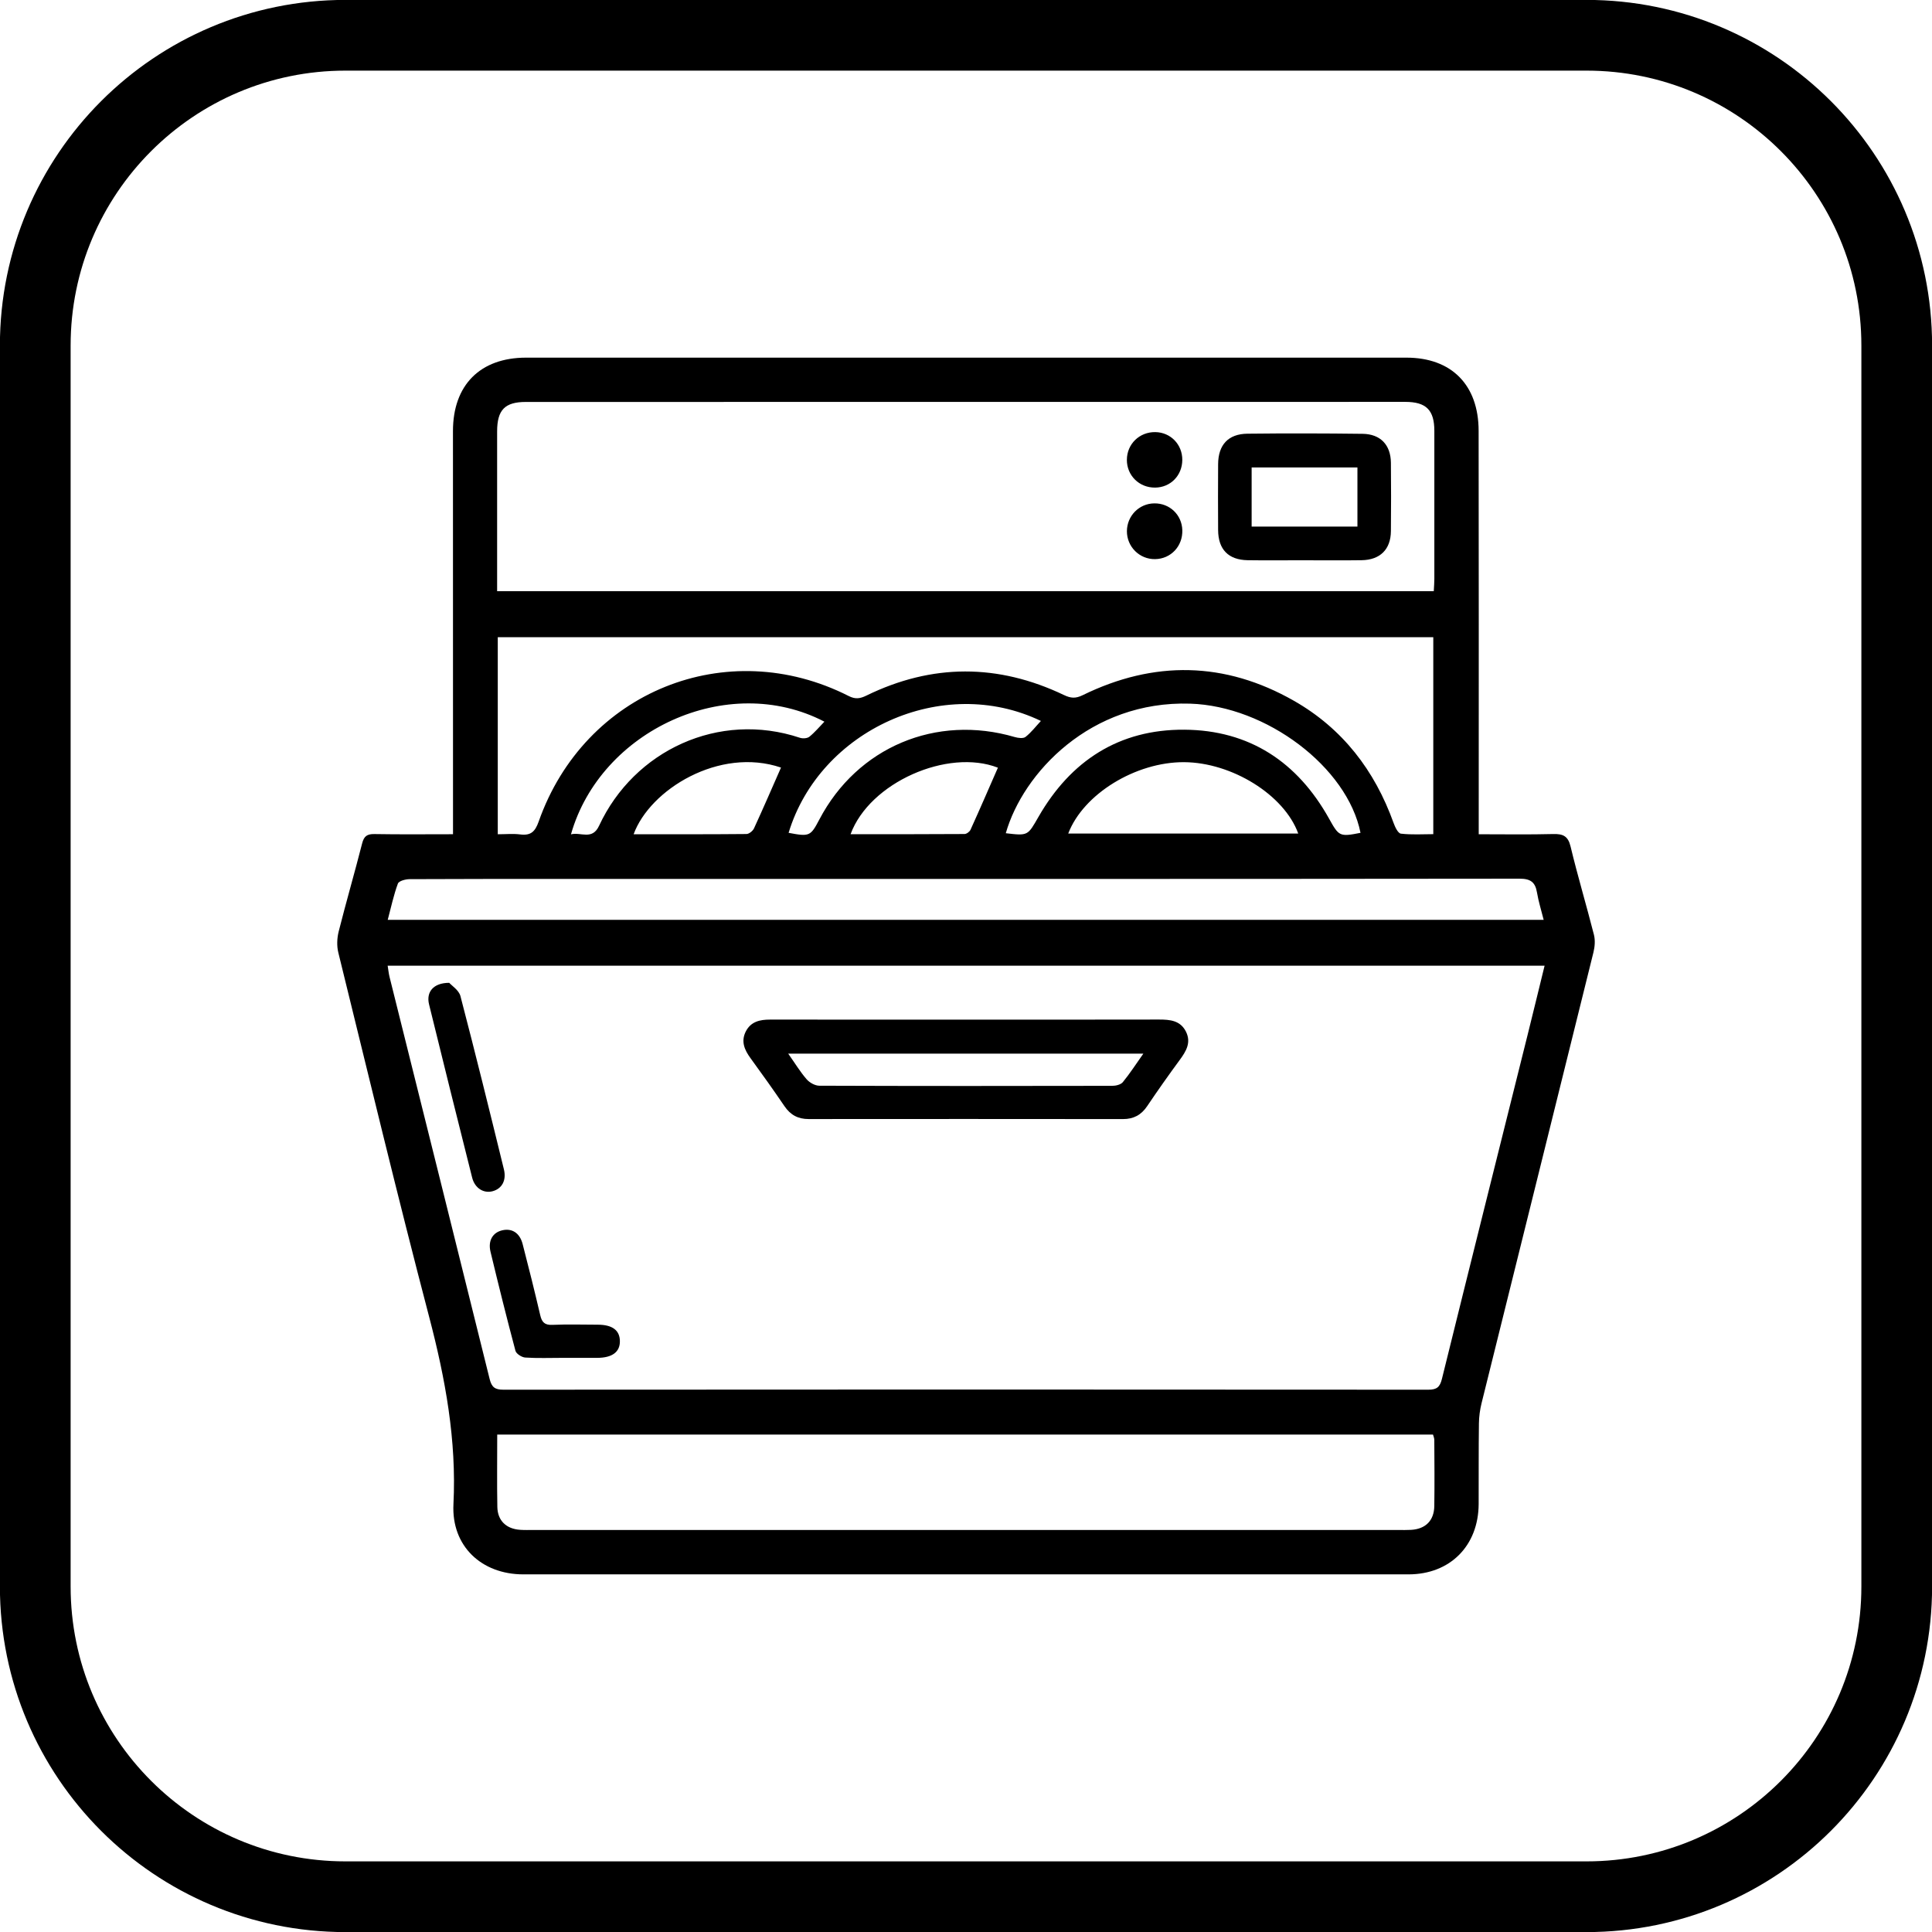
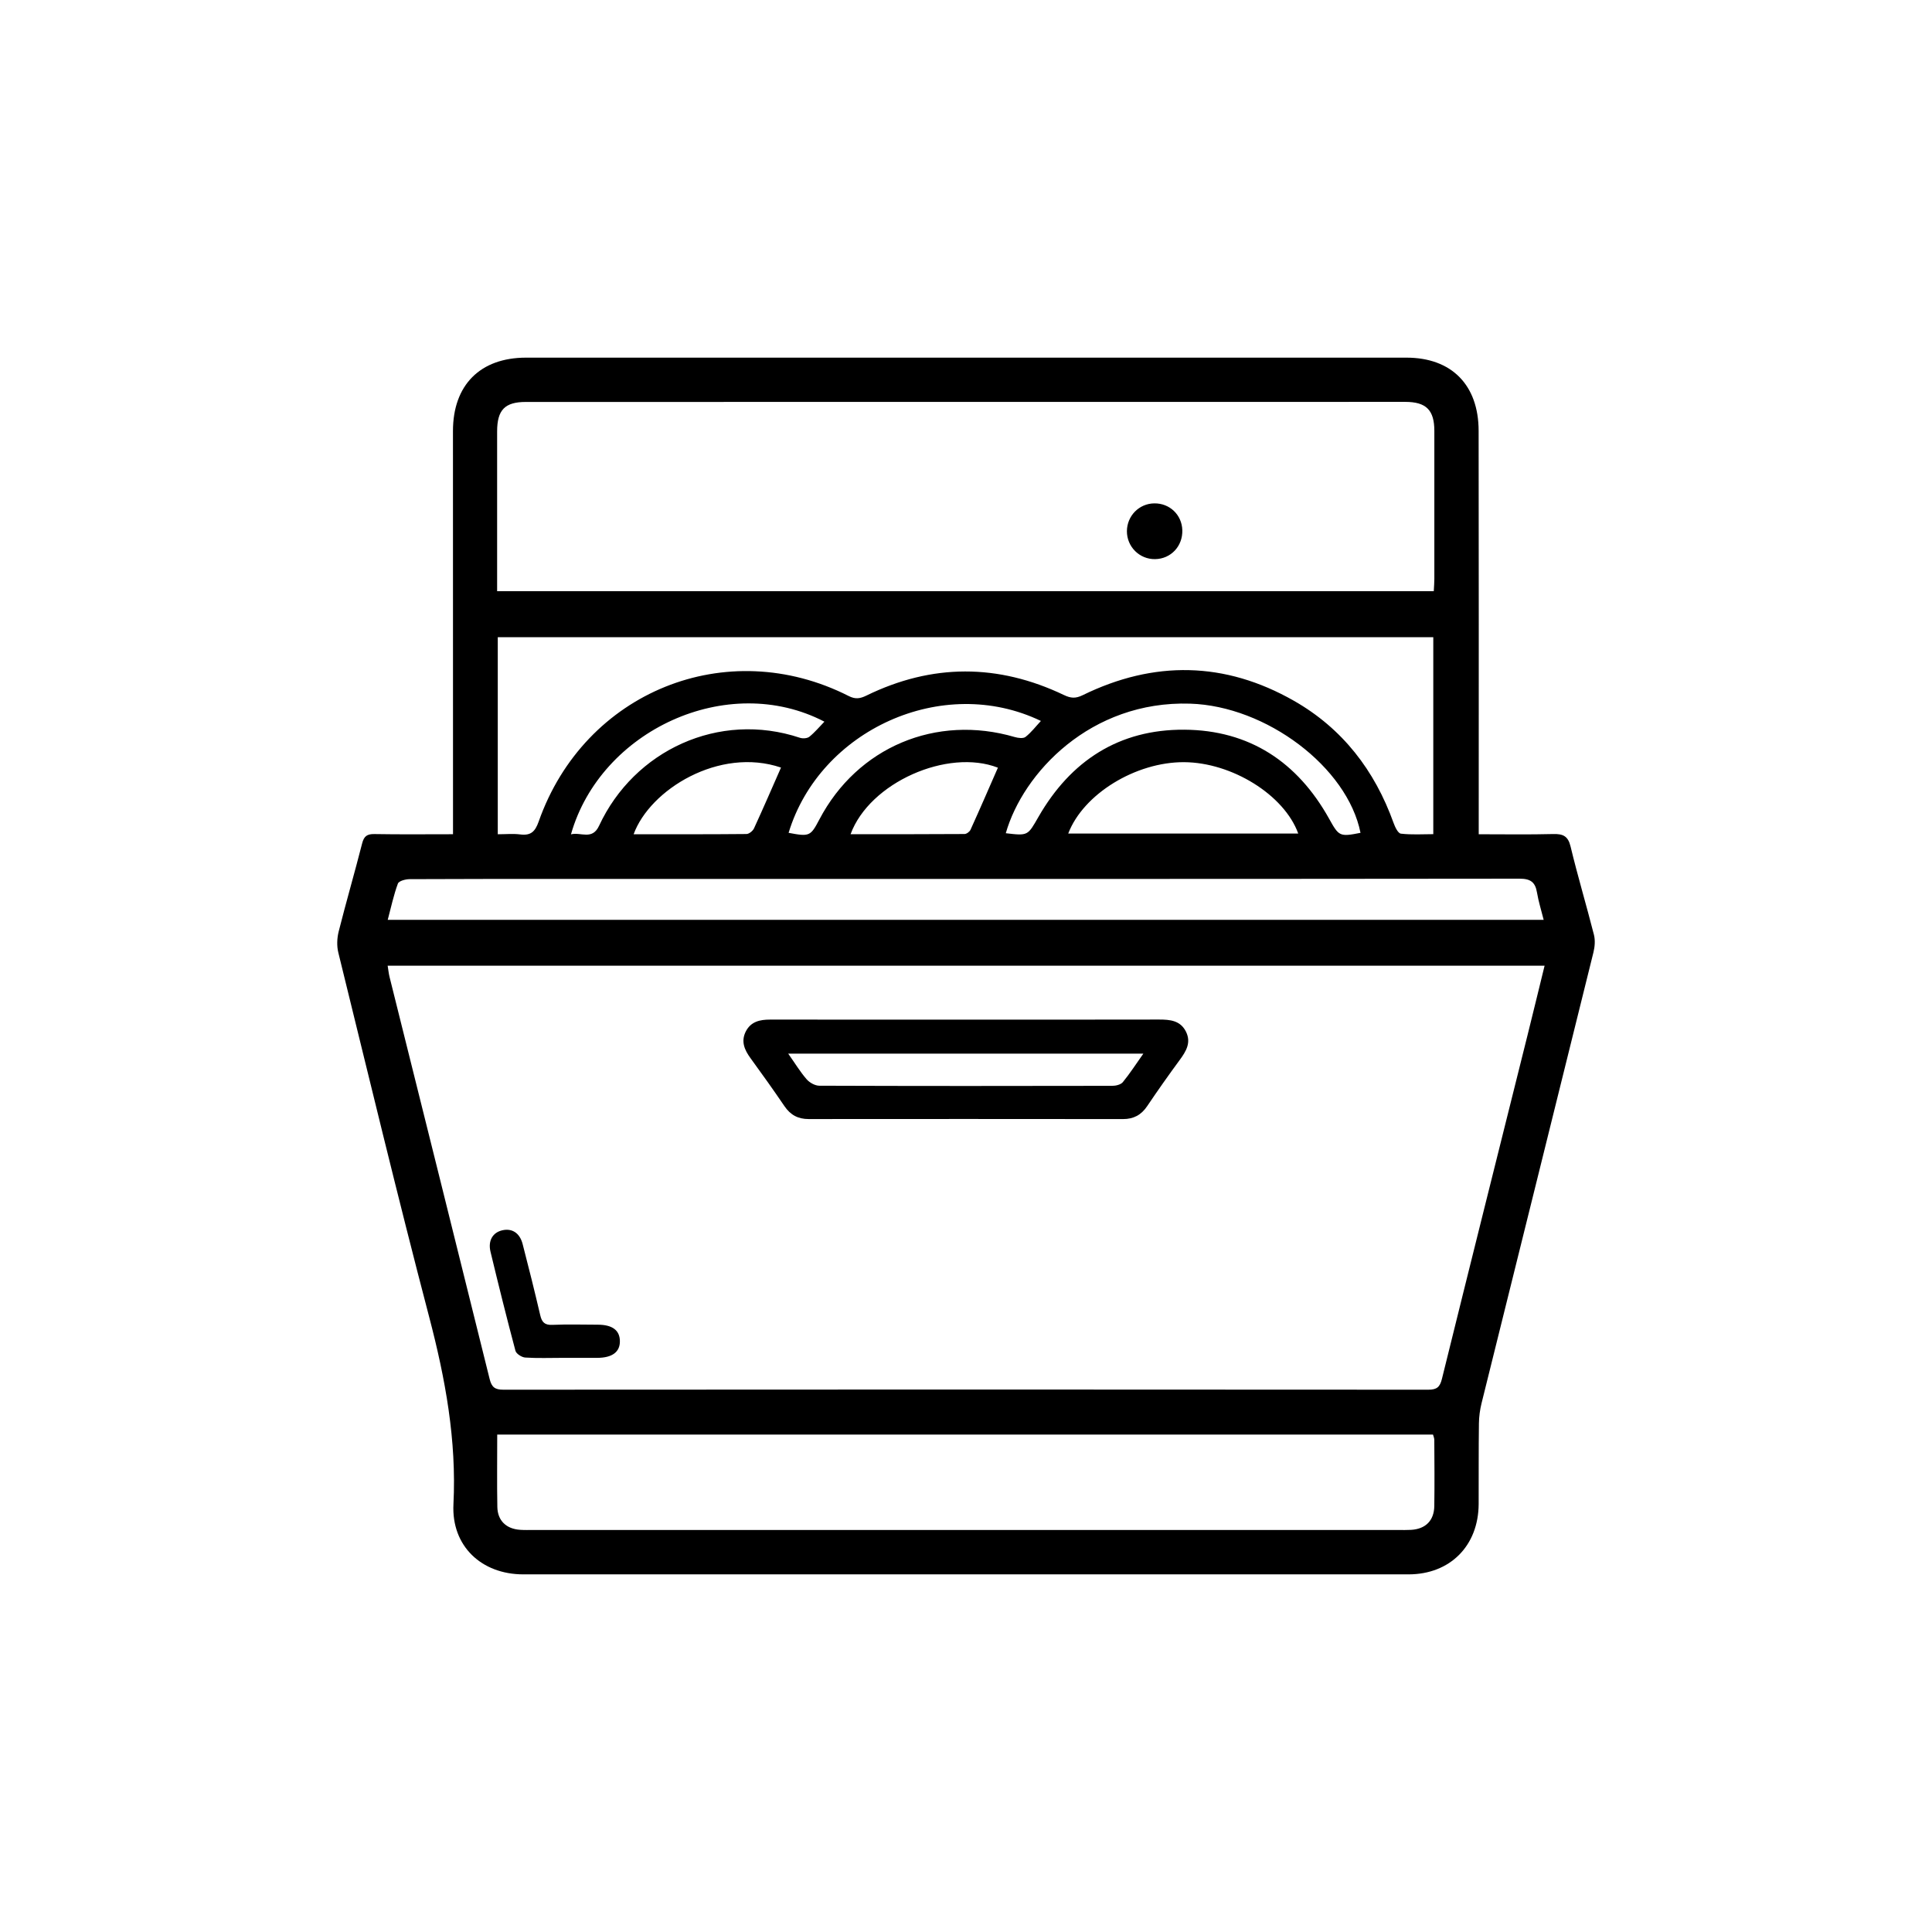
<svg xmlns="http://www.w3.org/2000/svg" width="1753" height="1753" xml:space="preserve" overflow="hidden">
  <g transform="translate(-912 -459)">
-     <path d="M944 772.505C944 617.034 1070.03 491 1225.51 491L2351.49 491C2506.97 491 2633 617.034 2633 772.505L2633 1898.49C2633 2053.97 2506.97 2180 2351.49 2180L1225.51 2180C1070.03 2180 944 2053.97 944 1898.49Z" stroke="#000000" stroke-width="64.167" stroke-miterlimit="8" fill="none" fill-rule="evenodd" />
    <g>
      <g>
        <g>
          <path d="M105.039 432.061C105.039 424.648 105.039 418.893 105.039 413.116 105.039 297.59 105.039 182.086 104.996 66.56 104.996 25.006 129.566 0.065 171.316 0.044 437.599-0.022 703.859-0.022 970.142 0.044 1010.95 0.044 1035.55 24.701 1035.63 66.298 1035.85 183.634 1035.72 300.969 1035.72 418.304 1035.72 422.556 1035.72 426.807 1035.72 432.061 1059.16 432.061 1081.24 432.432 1103.33 431.865 1112.22 431.647 1116.78 433.652 1119.07 443.223 1125.52 470.017 1133.46 496.441 1140.26 523.169 1141.52 528.14 1141.07 534.005 1139.82 539.062 1106.07 675.365 1072.09 811.602 1038.27 947.883 1036.81 953.813 1035.98 960.026 1035.9 966.131 1035.59 990.461 1035.74 1014.81 1035.66 1039.14 1035.5 1076.99 1009.76 1102.91 972.017 1102.93 704.296 1102.98 436.552 1102.98 168.83 1102.93 130.896 1102.93 103.535 1077.3 105.432 1039.38 108.353 981.261 98.106 925.646 83.456 869.79 54.634 759.976 28.124 649.53 0.959 539.259-0.501 533.285-0.218 526.287 1.286 520.27 8.045 493.541 15.762 467.052 22.586 440.345 24.265 433.783 27.077 431.778 33.727 431.887 56.924 432.301 80.142 432.039 105.018 432.039ZM1095.44 551.206 45.739 551.206C46.394 555.217 46.699 558.422 47.483 561.518 77.787 682.974 108.179 804.408 138.287 925.907 140.118 933.298 143.105 935.543 150.735 935.543 430.491 935.325 710.247 935.325 990.003 935.543 997.656 935.543 1000.49 933.211 1002.32 925.798 1028 821.893 1054.06 718.074 1080 614.212 1085.17 593.544 1090.16 572.833 1095.48 551.228ZM994.931 211.757C995.127 207.615 995.454 204.061 995.454 200.53 995.497 155.837 995.519 111.166 995.454 66.473 995.454 47.593 988.107 40.136 969.009 40.136 703.053 40.115 437.097 40.136 171.141 40.202 152.065 40.202 145.11 47.418 145.067 66.821 145.001 111.514 145.067 156.207 145.067 200.878 145.067 204.367 145.067 207.855 145.067 211.736L994.931 211.736ZM145.154 976.203C145.154 999.007 144.871 1020.42 145.263 1041.83 145.503 1054.3 153.395 1061.73 165.974 1062.56 169.964 1062.82 173.954 1062.71 177.965 1062.71 439.452 1062.71 700.96 1062.71 962.446 1062.71 966.436 1062.71 970.448 1062.82 974.437 1062.58 987.518 1061.77 995.214 1054.19 995.41 1040.98 995.715 1021.01 995.519 1001.03 995.41 981.043 995.41 979.386 994.625 977.729 994.233 976.203L145.154 976.203ZM145.655 432.061C153.068 432.061 159.608 431.407 165.953 432.214 175.523 433.434 179.491 429.859 182.761 420.572 224.293 302.735 353.38 250.651 464.131 306.79 470.148 309.842 474.443 309.144 480.111 306.376 539.76 277.249 599.692 277.358 659.45 305.896 665.642 308.839 669.98 309.123 676.368 306.005 741.053 274.371 805.411 275.396 868.09 311.107 912.107 336.2 941.343 374.178 958.435 421.749 959.765 425.455 962.468 431.211 965.084 431.516 974.917 432.671 984.967 431.974 994.495 431.974L994.495 253.442 145.655 253.442 145.655 432.061ZM45.783 509.652 1094.65 509.652C1092.45 500.866 1089.94 492.974 1088.59 484.886 1087 475.468 1082.79 472.328 1072.7 472.328 785.331 472.655 497.967 472.568 210.624 472.568 162.312 472.568 113.978 472.503 65.666 472.764 61.981 472.764 55.899 474.399 55.027 476.776 51.19 487.153 48.879 498.098 45.805 509.652ZM663.243 431.407 871.949 431.407C859.304 396.394 811.733 366.94 768.326 366.722 724.571 366.504 676.978 395.522 663.265 431.407ZM606.603 431.124C626.9 433.543 626.486 433.304 636.231 416.342 665.533 365.37 709.441 336.898 768.566 337.29 827.67 337.661 871.273 366.569 899.942 417.934 908.837 433.892 909.425 434.546 928.458 430.775 916.554 371.213 842.953 315.837 773.886 313.679 683.475 310.845 622.17 376.576 606.603 431.124ZM442.024 330.008C354.077 284.334 238.835 337.966 212.063 432.148 220.958 429.815 231.335 437.795 237.57 424.365 269.4 356.018 346.294 320.132 419.809 344.615 422.359 345.466 426.458 345.204 428.377 343.678 433.347 339.666 437.511 334.652 442.024 330.008ZM402.629 371.606C346.643 352.66 283.68 391.597 268.921 432.061 303.236 432.061 337.268 432.17 371.3 431.843 373.655 431.821 377.078 429.052 378.146 426.72 386.452 408.712 394.323 390.507 402.651 371.606ZM465.788 432.017C500.561 432.017 534.855 432.083 569.148 431.843 571.023 431.843 573.792 429.772 574.599 427.984 583.08 409.3 591.233 390.486 599.452 371.715 553.953 354.034 483.033 385.101 465.766 432.017ZM409.54 430.775C428.507 434.328 429.423 433.936 437.468 418.631 471.936 353.096 543.401 323.054 614.779 343.961 617.853 344.855 622.497 345.444 624.546 343.809 629.735 339.732 633.855 334.281 638.455 329.354 549.266 286.493 437.795 337.639 409.54 430.775Z" transform="matrix(1 0 0 1.001 1218 783.467)" />
          <path d="M570.326 600.085C628.775 600.085 687.225 600.15 745.696 600.019 755.573 600.019 764.904 600.848 769.983 610.789 775.085 620.774 770.245 628.754 764.38 636.711 754.264 650.446 744.432 664.377 734.883 678.526 729.52 686.484 722.609 690.234 713.016 690.234 617.896 690.125 522.777 690.125 427.657 690.212 418.064 690.212 411.197 686.484 405.79 678.548 395.805 663.832 385.428 649.378 374.963 635.011 369.491 627.511 366.133 619.793 370.69 610.833 375.268 601.829 383.553 600.041 392.797 600.063 451.966 600.128 511.157 600.107 570.326 600.107ZM731.395 630.934 409.191 630.934C415.339 639.633 420.027 647.394 425.891 654.152 428.551 657.204 433.478 659.973 437.38 659.995 525.982 660.322 614.604 660.278 703.227 660.104 706.497 660.104 710.945 659.014 712.798 656.768 719.164 649.007 724.636 640.505 731.395 630.956Z" transform="matrix(1 0 0 1.001 1218 783.467)" />
-           <path d="M101.595 566.707C103.884 569.323 110.381 573.4 111.798 578.806 125.445 630.999 138.374 683.388 151.215 735.799 153.7 745.958 149.318 753.414 140.946 755.638 132.858 757.796 124.835 752.935 122.415 743.342 109.225 691.018 96.166 638.651 83.303 586.263 80.578 575.144 87.053 566.75 101.617 566.728Z" transform="matrix(1 0 0 1.001 1218 783.467)" />
+           <path d="M101.595 566.707Z" transform="matrix(1 0 0 1.001 1218 783.467)" />
          <path d="M204.345 906.678C193.074 906.678 181.78 907.136 170.574 906.395 167.391 906.177 162.421 902.994 161.701 900.269 153.744 870.466 146.288 840.511 139.071 810.512 136.63 800.374 141.143 793.006 149.776 791.043 158.605 789.038 165.604 793.442 168.22 803.536 173.779 824.966 179.142 846.441 184.179 868.003 185.639 874.26 188.125 877.05 195.057 876.767 208.836 876.178 222.658 876.571 236.48 876.614 249.561 876.658 256.276 881.628 256.45 891.33 256.647 901.315 249.583 906.613 235.935 906.678 225.405 906.722 214.853 906.678 204.323 906.678Z" transform="matrix(1 0 0 1.001 1218 783.467)" />
-           <path d="M877.225 183.699C860.176 183.699 843.105 183.917 826.057 183.655 808.594 183.372 799.372 173.888 799.263 156.404 799.132 136.455 799.132 116.485 799.263 96.537 799.393 79.074 808.441 69.176 825.86 68.98 860.699 68.587 895.538 68.653 930.355 69.089 946.597 69.307 955.862 79.161 956.037 95.272 956.255 115.962 956.233 136.651 956.037 157.319 955.884 173.866 946.292 183.394 929.439 183.655 912.02 183.917 894.6 183.721 877.181 183.721ZM925.667 99.567 829.676 99.567 829.676 153.199 925.667 153.199 925.667 99.567Z" transform="matrix(1 0 0 1.001 1218 783.467)" />
-           <path d="M716.483 92.612C716.526 78.354 727.906 67.301 742.317 67.541 756.183 67.759 766.844 78.769 766.757 92.765 766.669 106.892 756.074 117.684 742.165 117.837 727.71 118.011 716.417 106.936 716.461 92.612Z" transform="matrix(1 0 0 1.001 1218 783.467)" />
          <path d="M741.314 132.139C755.311 131.942 766.364 142.494 766.778 156.425 767.215 170.923 756.423 182.434 742.121 182.674 727.95 182.914 716.417 171.468 716.504 157.276 716.613 143.432 727.558 132.313 741.293 132.139Z" transform="matrix(1 0 0 1.001 1218 783.467)" />
        </g>
      </g>
    </g>
  </g>
</svg>